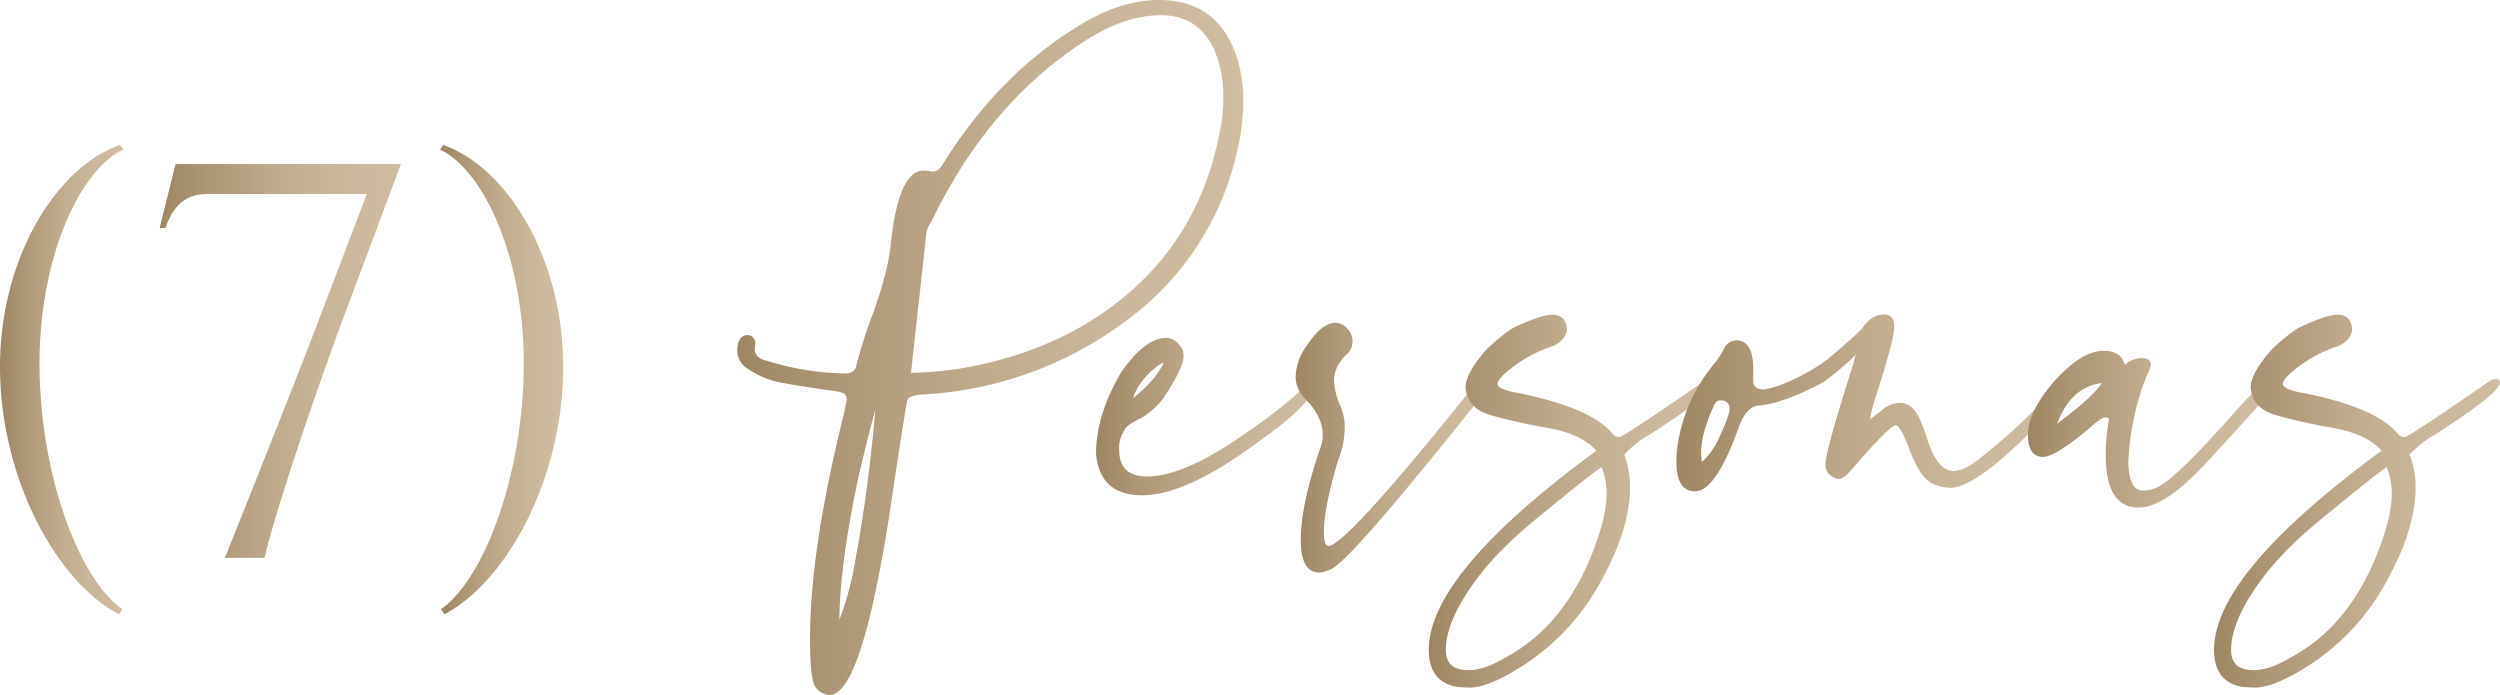
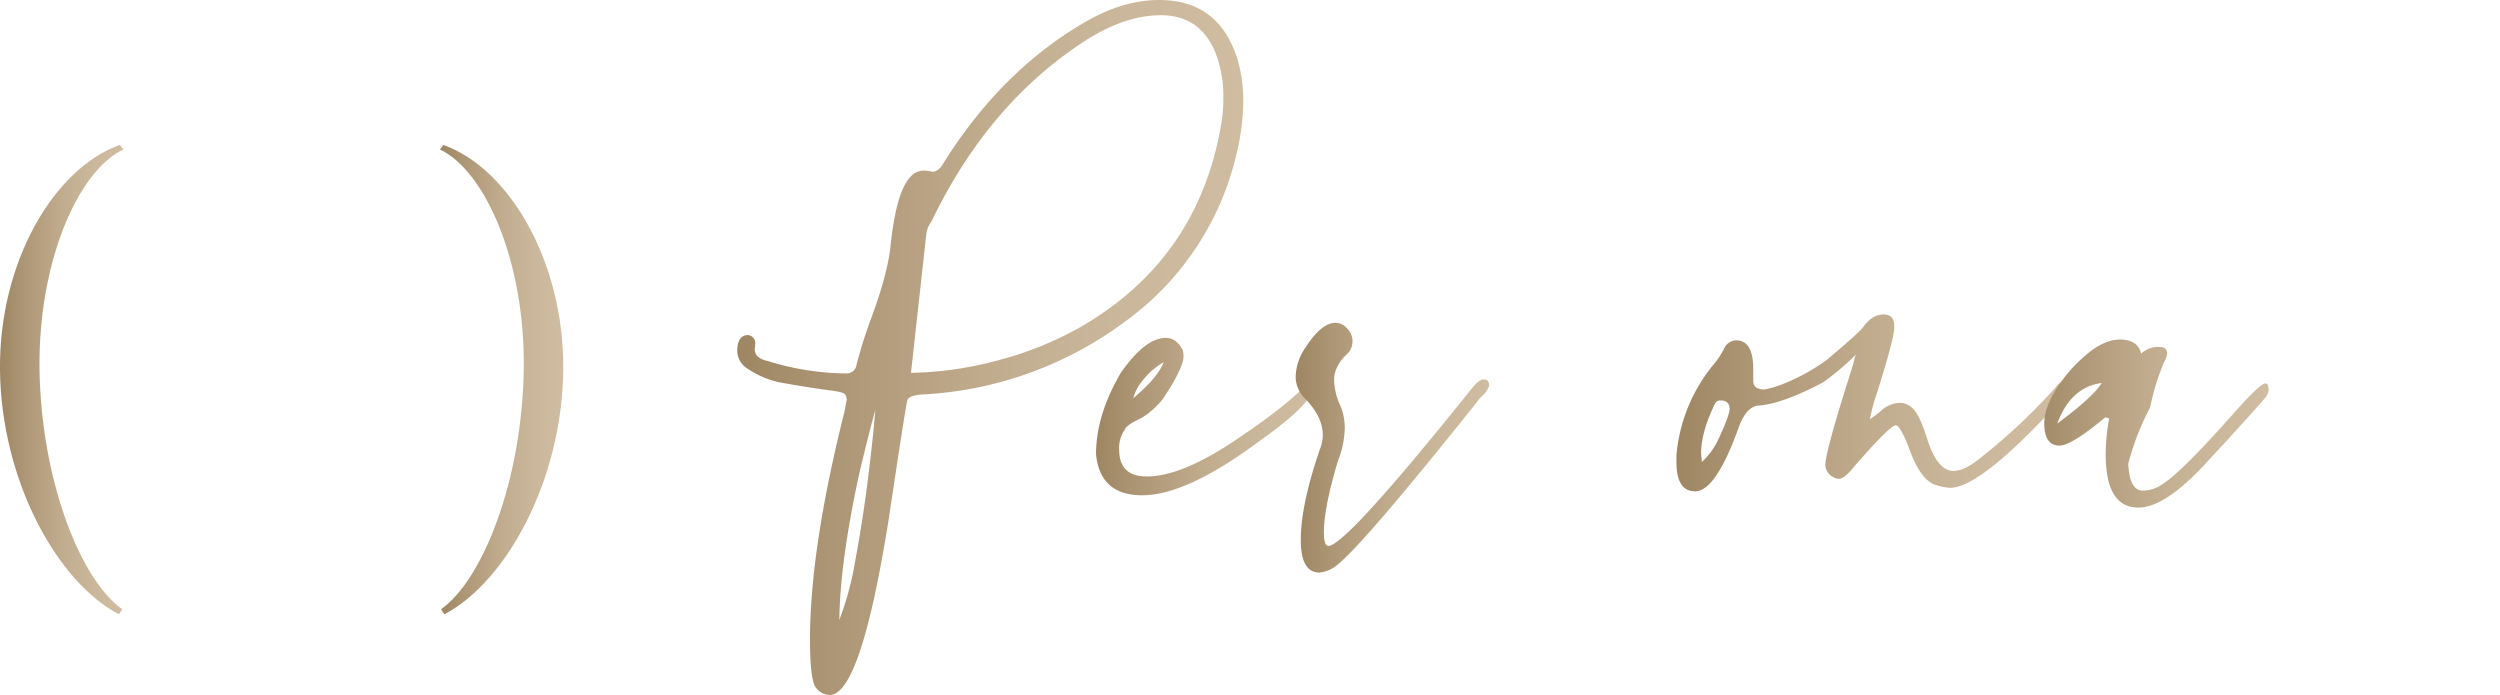
<svg xmlns="http://www.w3.org/2000/svg" xmlns:xlink="http://www.w3.org/1999/xlink" viewBox="0 0 587.85 163.41">
  <defs>
    <linearGradient id="Degradado_sin_nombre_19" y1="89.26" x2="28.99" y2="89.26" gradientUnits="userSpaceOnUse">
      <stop offset="0" stop-color="#9e8662" />
      <stop offset="0.19" stop-color="#ad9675" />
      <stop offset="0.49" stop-color="#c0ab8d" />
      <stop offset="0.77" stop-color="#cbb89c" />
      <stop offset="1" stop-color="#cfbca1" />
    </linearGradient>
    <linearGradient id="Degradado_sin_nombre_19-2" x1="37.54" y1="84.88" x2="94.25" y2="84.88" xlink:href="#Degradado_sin_nombre_19" />
    <linearGradient id="Degradado_sin_nombre_19-3" x1="103.46" y1="89.27" x2="132.45" y2="89.27" xlink:href="#Degradado_sin_nombre_19" />
    <linearGradient id="Degradado_sin_nombre_19-4" x1="173.36" y1="81.71" x2="292.34" y2="81.71" xlink:href="#Degradado_sin_nombre_19" />
    <linearGradient id="Degradado_sin_nombre_19-5" x1="257.72" y1="97.95" x2="309.45" y2="97.95" xlink:href="#Degradado_sin_nombre_19" />
    <linearGradient id="Degradado_sin_nombre_19-6" x1="304.67" y1="105.25" x2="350.17" y2="105.25" xlink:href="#Degradado_sin_nombre_19" />
    <linearGradient id="Degradado_sin_nombre_19-7" x1="335.97" y1="117.85" x2="403.22" y2="117.85" xlink:href="#Degradado_sin_nombre_19" />
    <linearGradient id="Degradado_sin_nombre_19-8" x1="394.2" y1="94.77" x2="485.86" y2="94.77" xlink:href="#Degradado_sin_nombre_19" />
    <linearGradient id="Degradado_sin_nombre_19-9" x1="476.84" y1="100.94" x2="533.47" y2="100.94" xlink:href="#Degradado_sin_nombre_19" />
    <linearGradient id="Degradado_sin_nombre_19-10" x1="520.61" y1="117.85" x2="587.85" y2="117.85" xlink:href="#Degradado_sin_nombre_19" />
  </defs>
  <g id="Capa_2" data-name="Capa 2">
    <g id="Capa_1-2" data-name="Capa 1">
      <path d="M29,35.14C18.27,40.26,9,61.68,9.29,86.68c.35,26.11,9.6,49.67,19.46,56.57l-.8,1.19C13.3,136.75.25,112.75,0,86.91-.24,61.37,12.9,39.45,28.19,34.08Z" style="fill:url(#Degradado_sin_nombre_19)" />
-       <path d="M41.28,38.58h53L80,76.73c-3.28,8.81-14.3,39.8-17.81,54.45H52.88C58.29,117.71,69,90.84,74.58,76.26L86.25,45.62H48.81c-5.3,0-8,2.7-9.94,8H37.54Z" style="fill:url(#Degradado_sin_nombre_19-2)" />
      <path d="M103.7,143.25c9.85-6.89,19.11-30.46,19.46-56.57.34-25-9-46.42-19.7-51.53l.79-1.06c15.3,5.37,28.43,27.28,28.19,52.83-.24,25.83-13.29,49.83-27.95,57.53Z" style="fill:url(#Degradado_sin_nombre_19-3)" />
      <path d="M195.11,163.41a4.09,4.09,0,0,1-3.25-1.72q-1.4-1.73-1.39-11.41,0-21.22,8.09-53.45l.53-2.79a2.14,2.14,0,0,0-.4-1.33c-.26-.35-1.46-.66-3.58-.92q-5.84-.8-11.67-1.86a21,21,0,0,1-7.56-3.18,5,5,0,0,1-2.52-4.51q.13-3.45,2.52-3.45a1.87,1.87,0,0,1,1.72,1.86l-.13,1.45c0,1.42,1,2.35,3.05,2.79A63.78,63.78,0,0,0,199,87.81,2.3,2.3,0,0,0,201.35,86a107.82,107.82,0,0,1,3.44-11q4-10.74,4.65-17.51,1.84-17.37,7.69-17.37a9,9,0,0,1,2.12.26c1,0,1.86-.7,2.66-2.12Q235.56,16.45,255.46,5q8.76-5,17.11-5,14.32,0,18.57,14.46a35.9,35.9,0,0,1,1.2,9.28,53.61,53.61,0,0,1-1.59,12.47,67.36,67.36,0,0,1-26,39.26,87.33,87.33,0,0,1-47,17.24c-2.65.09-4.11.54-4.37,1.33q-.27.4-4.38,27.86Q202.41,163.4,195.11,163.41Zm2.26-17.64a73.33,73.33,0,0,0,3.78-14.19q1.78-9.56,3-19.43t1.66-15.72Q204.26,102,202,111.55,197.5,132.37,197.37,145.77Zm16.84-58.1a83.45,83.45,0,0,0,20.69-3,80.43,80.43,0,0,0,19.37-7.89q27.85-16.18,33-48.28a35.94,35.94,0,0,0,.39-5.71,28.24,28.24,0,0,0-2-10.74Q282,3.58,273,3.58t-19,6.77q-22,14.71-35,41.78a6,6,0,0,0-1.2,3Z" style="fill:url(#Degradado_sin_nombre_19-4)" />
      <path d="M268.59,116.46q-9.94,0-10.87-9.68,0-9.16,5.83-19.11,5.7-8.22,10.62-8.22c1.67,0,3,1,4,3l.14,1.2q0,2.91-4.91,10.21a19.39,19.39,0,0,1-4.91,4.38c-2.48,1.15-3.8,2.08-4,2.78a7.35,7.35,0,0,0-1.32,4.78q0,6.23,6.5,6.23,7.95,0,20.16-8.09T307.46,90.2a2.57,2.57,0,0,1,1.19-.27c.27,0,.53.22.8.66a4,4,0,0,1-1.59,2.79q-2.4,3.72-11.54,10.21Q279.07,116.46,268.59,116.46Zm-2.12-22.82q5.83-4.9,7.16-8.48a17,17,0,0,0-4.9,4.24A11.06,11.06,0,0,0,266.47,93.64Z" style="fill:url(#Degradado_sin_nombre_19-5)" />
      <path d="M310.24,134.63q-4.38,0-4.37-7.69,0-8.23,4.51-21.36a8.54,8.54,0,0,0,.66-3.31q0-4.38-4.38-8.76a7.3,7.3,0,0,1-2-4.91,12.68,12.68,0,0,1,2.39-7q3.7-5.7,7-5.7a3.71,3.71,0,0,1,2.72,1.33,4.29,4.29,0,0,1,1.26,3A4.07,4.07,0,0,1,317,83Q313.7,86,313.69,89.4a15.74,15.74,0,0,0,1.59,6.23,13.79,13.79,0,0,1,.93,5,22.2,22.2,0,0,1-1.59,7.7q-3.31,11-3.32,16.84c0,2.12.36,3.19,1.07,3.19q3.44,0,25.33-26.67,6.9-8.48,8.49-10.47c1.06-1.33,1.94-2,2.65-2,.88,0,1.33.48,1.33,1.46A5.65,5.65,0,0,1,348.64,93a7.37,7.37,0,0,0-1.39,1.59Q320.6,128,314.35,132.91A7.52,7.52,0,0,1,310.24,134.63Z" style="fill:url(#Degradado_sin_nombre_19-6)" />
-       <path d="M345.66,161.69l-2.79-.14q-6.9-1.05-6.9-8.75,0-17.91,39.4-46.82-3.58-4-11.48-5.37a131.71,131.71,0,0,1-13.39-3q-5.5-1.59-5.9-6.5,0-3.32,4.9-8.88a42,42,0,0,1,5.57-4.65,11.16,11.16,0,0,1,2.26-1.19Q362.64,74,365,74q3.32,0,3.45,3.72-.66,3-4.64,4.11a32.68,32.68,0,0,0-10.08,6.1c-1.06,1.06-1.59,1.81-1.59,2.26q0,1.45,5,2.25,17.1,3.45,22.15,9.68a2.33,2.33,0,0,0,1.46.67q.92,0,20.29-13.4a3.2,3.2,0,0,1,1.19-.27.83.83,0,0,1,.93.93q0,2.39-15.38,12.21a24.32,24.32,0,0,0-5.84,4.64,20.06,20.06,0,0,1,1.33,7.69q0,10.62-8,24.14a53.64,53.64,0,0,1-18.44,18.57Q350,161.55,345.66,161.69Zm-.4-4.11c2.56,0,5.44-1,8.62-2.92q14.33-7.56,21.22-26.4,2.65-7.29,2.66-12.07a15.89,15.89,0,0,0-1.2-6.36q-3.58,2.52-12.73,10.08-11.28,8.88-16.85,16.58-7,9.54-7,16.31C340,156,341.72,157.58,345.26,157.58Z" style="fill:url(#Degradado_sin_nombre_19-7)" />
      <path d="M398.58,115.53q-4.38,0-4.38-6.9V107a38.79,38.79,0,0,1,8.49-21,19.82,19.82,0,0,0,2.65-3.91,3.24,3.24,0,0,1,2.92-2.06c2.66,0,4,2.26,4,6.77v2.78c0,1.33.88,2,2.65,2a23.93,23.93,0,0,0,4.91-1.52,46.17,46.17,0,0,0,9.82-5.51c5.12-4.33,8-6.89,8.49-7.69,1.41-1.94,3-2.92,4.77-2.92s2.52,1,2.52,2.92S444,84,441.29,92.58a39.54,39.54,0,0,0-1.59,6c.79-.53,1.68-1.19,2.65-2a6.58,6.58,0,0,1,4.38-1.85c1.94,0,3.49,1.23,4.64,3.71a39.41,39.41,0,0,1,1.86,5q2.38,7.29,6.1,7.29c1.77,0,3.93-1.06,6.5-3.18a139.36,139.36,0,0,0,17.51-16.45c.53-.79,1-1.19,1.32-1.19a1.3,1.3,0,0,1,.73.4,1.18,1.18,0,0,1,.47.93q0,1.32-3.05,4.77-17.38,18.7-24.28,18.7a13.26,13.26,0,0,1-3.31-.66q-3.72-1.06-6.5-9.15-2-4.9-2.92-4.91-1.33,0-9.55,9.42-2.52,3.18-3.85,3.18a2.5,2.5,0,0,1-1.32-.4,3.24,3.24,0,0,1-1.86-2.92q0-3.18,6.63-23.87a10,10,0,0,1,.53-2,64.14,64.14,0,0,1-7.69,6.5q-9.29,4.91-14.86,5.44c-2,0-3.67,1.63-4.9,4.91Q403.49,115.54,398.58,115.53Zm1.59-6.9a17,17,0,0,0,4-5.57q2.52-5.43,2.52-6.9c0-1.32-.71-2-2.12-2a1.38,1.38,0,0,0-1.33.8Q400,101.6,400,106.64Z" style="fill:url(#Degradado_sin_nombre_19-8)" />
-       <path d="M495.94,98.42a2.16,2.16,0,0,0-.93-.27q-.93,0-3.85,2.66c-5.3,4.42-8.89,6.63-10.74,6.63q-3.59,0-3.58-5.31c0-2.38,1-5.17,3.05-8.35a34.67,34.67,0,0,1,6.5-7.43q4.37-3.84,8.22-3.85,4.25,0,5,3.32a5.86,5.86,0,0,1,4.11-1.59c1.33,0,2,.48,2,1.46a4.31,4.31,0,0,1-.66,2,55.45,55.45,0,0,0-3.32,10.75A61,61,0,0,0,500.45,109c.17,4.24,1.32,6.37,3.44,6.37a8.25,8.25,0,0,0,4.51-1.46q4.11-2.52,15.52-15.26,7.43-8.48,8.76-8.48c.44,0,.66.26.66.79l.13.53a3.68,3.68,0,0,1-.66,1.86q-4.24,4.91-14.19,15.65-9.56,10.35-15.79,10.35-7.69,0-7.69-12.47A47.53,47.53,0,0,1,495.94,98.42Zm-12.21,1.19.53-.4q7.83-5.83,9.95-9.15Q486.92,91,483.73,99.61Z" style="fill:url(#Degradado_sin_nombre_19-9)" />
-       <path d="M530.29,161.69l-2.79-.14q-6.88-1.05-6.89-8.75,0-17.91,39.39-46.82-3.59-4-11.47-5.37a131.35,131.35,0,0,1-13.4-3q-5.5-1.59-5.9-6.5,0-3.32,4.91-8.88a41.37,41.37,0,0,1,5.57-4.65A11,11,0,0,1,542,76.4Q547.27,74,549.65,74q3.32,0,3.45,3.72-.66,3-4.64,4.11a32.68,32.68,0,0,0-10.08,6.1c-1.06,1.06-1.59,1.81-1.59,2.26q0,1.45,5,2.25,17.11,3.45,22.15,9.68a2.33,2.33,0,0,0,1.46.67q.93,0,20.29-13.4a3.2,3.2,0,0,1,1.2-.27.82.82,0,0,1,.92.93q0,2.39-15.38,12.21a24.52,24.52,0,0,0-5.84,4.64A20.06,20.06,0,0,1,568,114.6q0,10.62-8,24.14a53.64,53.64,0,0,1-18.44,18.57Q534.66,161.55,530.29,161.69Zm-.4-4.11c2.56,0,5.44-1,8.62-2.92q14.32-7.56,21.22-26.4,2.65-7.29,2.66-12.07a15.89,15.89,0,0,0-1.2-6.36q-3.57,2.52-12.73,10.08-11.28,8.88-16.84,16.58-7,9.54-7,16.31C524.59,156,526.36,157.58,529.89,157.58Z" style="fill:url(#Degradado_sin_nombre_19-10)" />
+       <path d="M495.94,98.42a2.16,2.16,0,0,0-.93-.27c-5.3,4.42-8.89,6.63-10.74,6.63q-3.59,0-3.58-5.31c0-2.38,1-5.17,3.05-8.35a34.67,34.67,0,0,1,6.5-7.43q4.37-3.84,8.22-3.85,4.25,0,5,3.32a5.86,5.86,0,0,1,4.11-1.59c1.33,0,2,.48,2,1.46a4.31,4.31,0,0,1-.66,2,55.45,55.45,0,0,0-3.32,10.75A61,61,0,0,0,500.45,109c.17,4.24,1.32,6.37,3.44,6.37a8.25,8.25,0,0,0,4.51-1.46q4.11-2.52,15.52-15.26,7.43-8.48,8.76-8.48c.44,0,.66.26.66.79l.13.53a3.68,3.68,0,0,1-.66,1.86q-4.24,4.91-14.19,15.65-9.56,10.35-15.79,10.35-7.69,0-7.69-12.47A47.53,47.53,0,0,1,495.94,98.42Zm-12.21,1.19.53-.4q7.83-5.83,9.95-9.15Q486.92,91,483.73,99.61Z" style="fill:url(#Degradado_sin_nombre_19-9)" />
    </g>
  </g>
</svg>